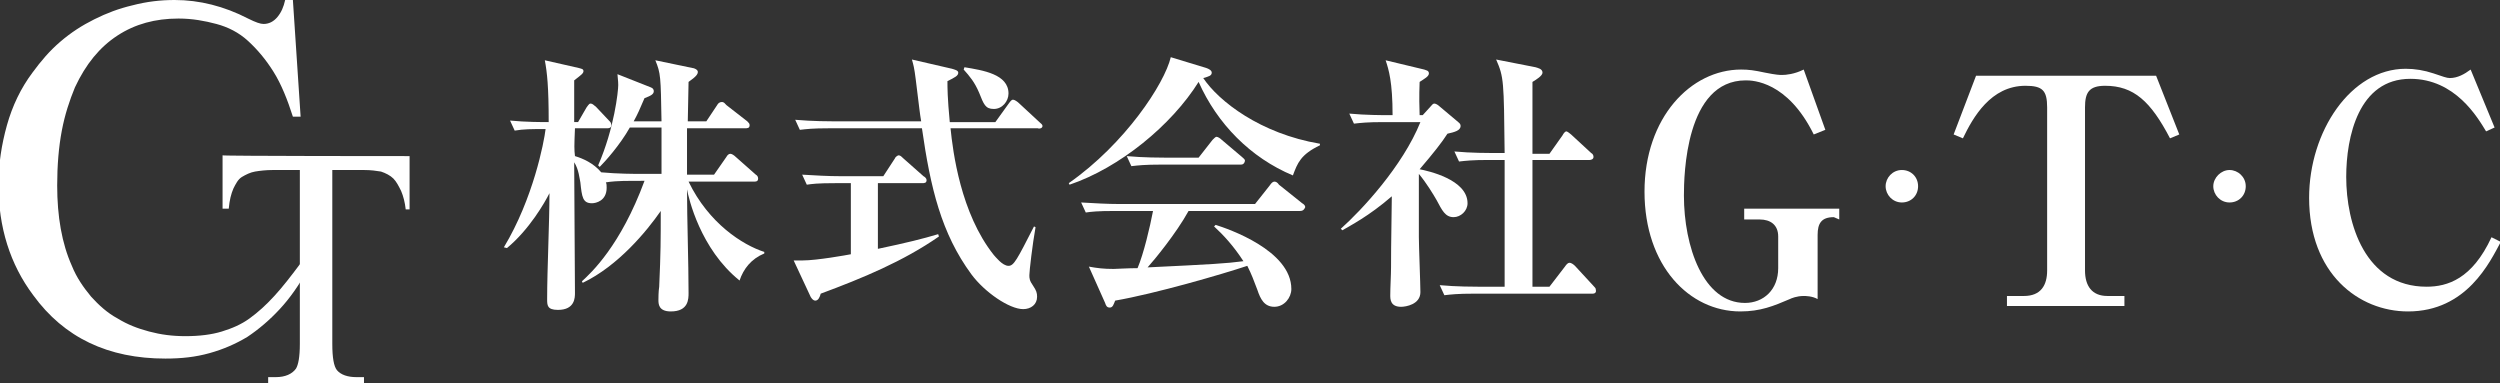
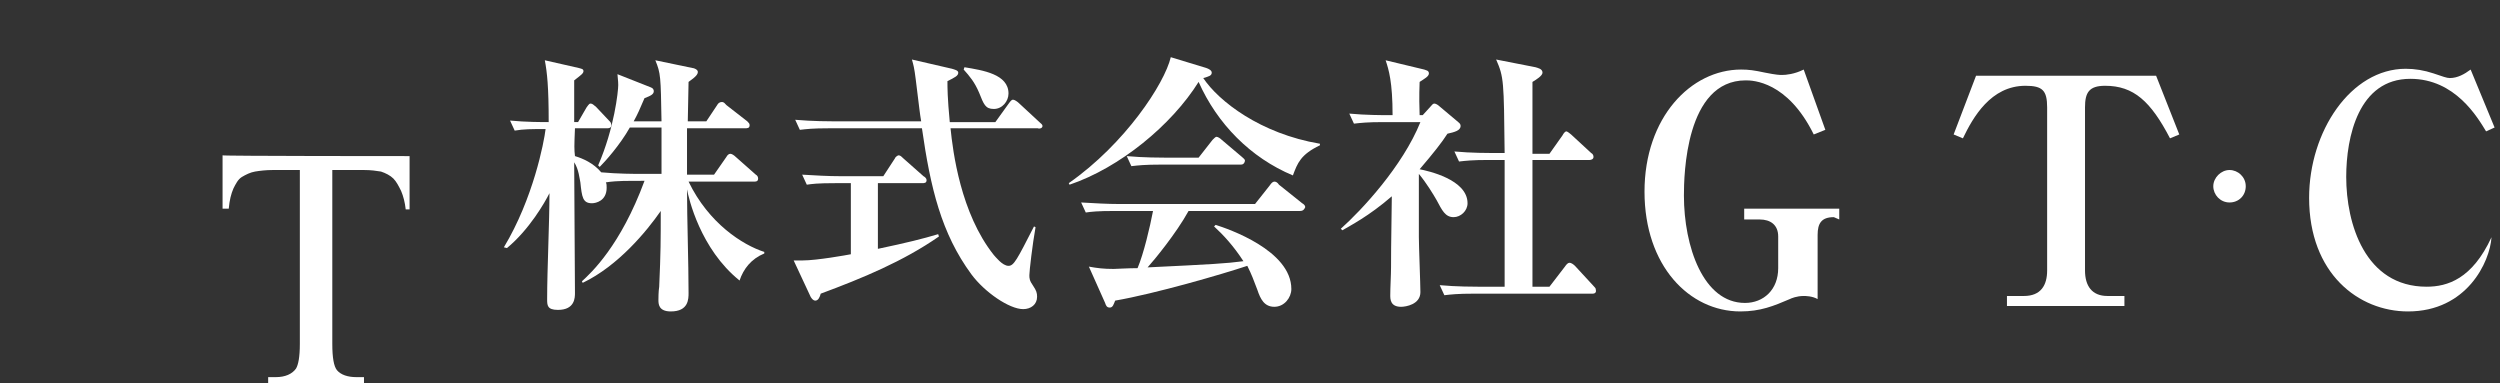
<svg xmlns="http://www.w3.org/2000/svg" version="1.1" id="_レイヤー_2" x="0px" y="0px" viewBox="0 0 323.5 49.6" style="enable-background:new 0 0 323.5 49.6;" xml:space="preserve">
  <rect x="0" y="0" width="323.5" height="49.6" fill="#333333" stroke="none" />
  <style type="text/css"> .st0{fill:#FFFFFF;} </style>
  <g id="_レイヤー_1-2">
-     <path class="st0" d="M37.9,0l1,15.1h-1c-0.7-2.2-1.5-4.2-2.5-5.8s-2.1-2.9-3.3-4S29.5,3.5,28,3.1s-3.1-0.7-4.9-0.7 c-3,0-5.6,0.7-7.9,2.2s-4.1,3.7-5.5,6.7c-0.7,1.7-1.3,3.5-1.7,5.6c-0.4,2.1-0.6,4.5-0.6,7.1c0,4,0.6,7.5,1.9,10.4 c0.6,1.5,1.5,2.8,2.5,4c1,1.1,2.1,2.1,3.4,2.8c1.3,0.8,2.6,1.3,4.1,1.7c1.5,0.4,3,0.6,4.7,0.6c1.8,0,3.4-0.2,4.7-0.6 c1.3-0.4,2.5-0.9,3.6-1.7c1.1-0.8,2.1-1.7,3.2-2.9s2.1-2.5,3.3-4.1l1,0.7c-1.1,2-2.3,3.7-3.6,5.1c-1.3,1.4-2.7,2.6-4.2,3.6 c-1.5,0.9-3.1,1.6-4.9,2.1c-1.8,0.5-3.6,0.7-5.7,0.7c-7.4,0-13.1-2.7-17.1-8.2c-3-4-4.5-8.8-4.5-14.3c0-2.6,0.4-5.2,1.1-7.7 c0.7-2.5,1.8-4.8,3.3-6.8c1.1-1.5,2.2-2.8,3.6-4s2.8-2.1,4.4-2.9c1.6-0.8,3.2-1.4,4.9-1.8C19,0.2,20.8,0,22.6,0 c3.2,0,6.4,0.8,9.5,2.4c1,0.5,1.6,0.7,2,0.7c0.7,0,1.3-0.3,1.8-0.9s0.8-1.3,1-2.2C36.8,0,37.9,0,37.9,0z" />
    <path class="st0" d="M53,20.2v6.9h-0.5c-0.1-0.9-0.3-1.7-0.6-2.4c-0.3-0.6-0.6-1.2-1-1.6s-1-0.7-1.6-0.9C48.7,22.1,48,22,47.1,22 H43v22.5c0,1.8,0.2,2.9,0.6,3.4c0.5,0.6,1.4,0.9,2.5,0.9h1v0.8H34.7v-0.8h1c1.2,0,2.1-0.4,2.6-1.1c0.3-0.5,0.5-1.5,0.5-3.2V22h-3.5 c-0.9,0-1.7,0.1-2.3,0.2s-1.2,0.4-1.7,0.7s-0.8,0.9-1.1,1.5c-0.3,0.7-0.5,1.5-0.6,2.6h-0.8v-6.9C28.7,20.2,53,20.2,53,20.2z" />
    <path class="st0" d="M95.7,36.3c-5.1-4.1-6.6-10.7-6.8-11.8c0,3.7,0.2,9.6,0.2,13.4c0,0.8,0,2.4-2.3,2.4c-1.6,0-1.6-1-1.6-1.5 c0-0.1,0-1.1,0.1-1.7c0.2-4.5,0.2-6,0.2-9.8c-1.8,2.6-5.5,7.1-10.1,9.3l-0.1-0.2c1.2-1.1,5-4.6,8.1-13H82c-2.2,0-3,0.1-3.6,0.2 c0.1,0.2,0.1,0.4,0.1,0.7c0,1.7-1.4,2-1.9,2c-1.2,0-1.3-0.8-1.5-2.7c-0.1-0.4-0.2-1.7-0.8-2.6c0,2.7,0.1,14.5,0.1,16.9 c0,0.6,0,2.2-2.2,2.2c-1.4,0-1.4-0.6-1.4-1.4c0-3.8,0.3-9.9,0.3-13.7c-0.6,1.2-2.6,4.7-5.5,7.1L65.2,32c3.8-6.3,5.2-13.6,5.4-15.3 c-1.9,0-2.8,0-4,0.2L66,15.6c2,0.2,4.2,0.2,5,0.2c0-4.6-0.2-6.4-0.5-8l4.4,1c0.3,0.1,0.6,0.1,0.6,0.4c0,0.3-0.3,0.5-1.2,1.2 c0,0.6,0,1.9,0,2.9c0,0.4,0,2.1,0,2.5h0.5l1.1-1.9c0.1-0.1,0.3-0.5,0.5-0.5c0.3,0,0.4,0.2,0.7,0.4l1.7,1.8c0.2,0.2,0.3,0.3,0.3,0.6 c0,0.3-0.2,0.4-0.5,0.4h-4.2c-0.1,2.4-0.1,2.7,0,3.6c1,0.3,2.4,0.9,3.4,2.1c2.1,0.2,4.4,0.2,4.9,0.2h2.9v-6h-4.1 c-1.3,2.3-3.2,4.4-3.9,5.1l-0.2-0.2c2.1-4.8,2.6-9.6,2.6-10.4c0-0.6-0.1-1.1-0.1-1.4l4.3,1.7c0.3,0.1,0.4,0.3,0.4,0.5 c0,0.4-0.4,0.6-1.2,0.9c-0.6,1.4-0.9,2.1-1.4,3h3.6c-0.1-5.8-0.1-6.2-0.8-7.9l4.8,1c0.2,0,0.7,0.2,0.7,0.5c0,0.3-0.2,0.6-1.2,1.3 c0,0.8-0.1,4.4-0.1,5.1h2.4l1.4-2.1c0.1-0.2,0.3-0.4,0.6-0.4s0.4,0.2,0.6,0.4l2.7,2.1c0.2,0.2,0.3,0.3,0.3,0.5 c0,0.4-0.3,0.4-0.6,0.4h-7.5c0,2,0,5,0,6h3.5l1.6-2.3c0.1-0.2,0.3-0.4,0.5-0.4s0.5,0.2,0.7,0.4l2.6,2.3c0.2,0.1,0.3,0.3,0.3,0.5 c0,0.4-0.3,0.4-0.5,0.4h-8.5c2.6,5.4,7,8.2,9.8,9.1v0.2C97.2,33.5,96.2,34.8,95.7,36.3L95.7,36.3z" />
    <path class="st0" d="M106.2,38c-0.1,0.4-0.3,0.9-0.7,0.9c-0.3,0-0.6-0.4-0.7-0.7l-2.1-4.5c0.5,0,0.8,0,1.2,0c1.8,0,5.7-0.7,6.2-0.8 v-9.2h-1.9c-2.5,0-3.1,0.1-3.8,0.2l-0.6-1.3c1.7,0.1,3.3,0.2,5,0.2h5.5l1.5-2.3c0-0.1,0.3-0.4,0.5-0.4c0.2,0,0.4,0.2,0.6,0.4 l2.6,2.3c0.2,0.1,0.4,0.3,0.4,0.5c0,0.4-0.3,0.4-0.6,0.4h-5.7v8.5c3.8-0.8,5.8-1.3,7.8-1.9l0.1,0.3C116.9,33.8,111.6,36,106.2,38 L106.2,38z M134.3,16.6H123c0.3,3,1.3,11,5.6,16.4c0.2,0.2,1.1,1.4,1.9,1.4c0.7,0,1.1-0.8,3.3-5.1l0.2,0.1 c-0.4,2.2-0.8,5.7-0.8,6.2c0,0.4,0,0.7,0.5,1.4c0.4,0.6,0.5,0.9,0.5,1.4c0,1-0.8,1.6-1.8,1.6c-1.8,0-5-2.2-6.7-4.5 c-3.9-5.3-5.3-11.2-6.4-18.9h-12c-2.2,0-2.9,0.1-3.8,0.2l-0.6-1.3c2.2,0.2,4.7,0.2,5,0.2h11.3c-0.2-1.2-0.2-1.4-0.7-5.4 c-0.2-1.6-0.3-1.9-0.5-2.6l5.2,1.2c0.3,0.1,0.8,0.2,0.8,0.5c0,0.4-0.4,0.6-1.4,1.1c0,0.9,0,2.1,0.3,5.3h5.9l1.8-2.5 c0.3-0.4,0.4-0.4,0.5-0.4c0.2,0,0.6,0.3,0.7,0.4l2.7,2.5c0.2,0.2,0.4,0.3,0.4,0.5C134.9,16.6,134.5,16.7,134.3,16.6L134.3,16.6z M128.6,14.1c-1.1,0-1.3-0.6-1.9-2.1c-0.6-1.4-1.2-2.1-2-3l0.1-0.3c2.4,0.4,5.7,0.9,5.7,3.4C130.5,13.1,129.7,14.1,128.6,14.1z" />
    <path class="st0" d="M167.3,22.7c-5.5-2.3-9.8-6.7-12.2-12.1c-3.5,5.6-10.2,11.1-16.7,13.3l-0.1-0.2c7.3-5.1,12.4-12.9,13.2-16.3 l4.6,1.4c0.3,0.1,0.7,0.3,0.7,0.6c0,0.4-0.4,0.5-1.1,0.7c2,3,7.4,7.2,15.1,8.5v0.2C168.3,20,167.9,21.1,167.3,22.7L167.3,22.7z M168.2,27.3h-14.4c-1.6,2.9-4.4,6.3-5.3,7.3c8.3-0.4,10.1-0.5,12.4-0.8c-1.3-2-2.6-3.4-3.8-4.5l0.2-0.2c1.6,0.5,9.8,3.3,9.8,8.3 c0,1.1-0.9,2.3-2.2,2.3c-1.3,0-1.8-1-2.2-2.2c-0.5-1.3-0.7-1.9-1.3-3.1c-3.3,1.1-11.9,3.6-17.1,4.5c-0.2,0.5-0.3,0.9-0.7,0.9 s-0.5-0.3-0.6-0.6l-2.1-4.7c1.1,0.2,1.9,0.3,3.2,0.3c0.3,0,1.9-0.1,3.1-0.1c0.8-1.9,1.6-5.3,2-7.4h-4.9c-2.4,0-3.1,0.1-3.8,0.2 l-0.6-1.3c1.7,0.1,3.4,0.2,5,0.2h17.5l1.9-2.4c0.2-0.3,0.4-0.5,0.6-0.5s0.4,0.1,0.6,0.4l3,2.4c0.2,0.1,0.4,0.3,0.4,0.5 C168.7,27.3,168.4,27.3,168.2,27.3L168.2,27.3z M160.5,21.3h-10.3c-2.1,0-2.9,0.1-3.8,0.2l-0.6-1.3c2.1,0.2,4.6,0.2,5,0.2h4.3 l1.8-2.3c0.2-0.2,0.4-0.4,0.5-0.4c0.2,0,0.5,0.2,0.7,0.4l2.6,2.2c0.2,0.2,0.4,0.3,0.4,0.5C161,21.3,160.7,21.3,160.5,21.3 L160.5,21.3z" />
    <path class="st0" d="M188.1,28.1c-1.1,0-1.5-0.9-2.2-2.2c-0.4-0.7-1.3-2.2-2.3-3.4c0,6.2,0,7.8,0,8.2c0,1.1,0.2,6.1,0.2,7.1 c0,1.6-1.9,1.9-2.5,1.9c-1.4,0-1.4-1-1.4-1.5c0-1,0.1-2.6,0.1-3.6c0-1.4,0-2.2,0.1-9.2c-3,2.6-5.4,3.8-6.4,4.4l-0.2-0.2 c2.7-2.4,8-8.1,10.3-13.8H179c-2.1,0-2.9,0.1-3.8,0.2l-0.6-1.3c2.1,0.2,4.4,0.2,4.9,0.2h0.7c0-4.3-0.5-5.9-0.9-7.1l5,1.2 c0.2,0.1,0.6,0.1,0.6,0.5c0,0.4-0.6,0.7-1.2,1.1c0,0.7-0.1,1.4,0,4.3h0.4l1-1.1c0.2-0.2,0.3-0.4,0.5-0.4c0.2,0,0.5,0.2,0.6,0.3 l2.5,2.1c0.1,0.1,0.3,0.2,0.3,0.5c0,0.6-0.8,0.8-1.7,1c-0.7,1.1-1.8,2.5-3.6,4.6c1,0.2,6.2,1.3,6.2,4.4 C189.9,27.3,189,28.1,188.1,28.1L188.1,28.1z M206.1,38h-15.4c-2.1,0-2.9,0.1-3.8,0.2l-0.6-1.3c2.1,0.2,4.6,0.2,5,0.2h3.4 c0-5.5,0-11,0-16.4h-2.1c-2.1,0-2.9,0.1-3.8,0.2l-0.6-1.3c2.1,0.2,4.6,0.2,5,0.2h1.5c-0.1-9.4-0.1-9.8-1.1-12.1l5.1,1 c0.3,0.1,0.9,0.2,0.9,0.7c0,0.4-0.8,0.9-1.3,1.2c0,0.9,0,7.6,0,9.3h2.2l1.7-2.4c0.1-0.2,0.3-0.5,0.5-0.5c0.1,0,0.5,0.3,0.6,0.4 l2.6,2.4c0.2,0.1,0.3,0.3,0.3,0.5c0,0.3-0.3,0.4-0.5,0.4h-7.4c0,2.6,0,14.1,0,16.4h2.2l2-2.6c0.2-0.3,0.4-0.5,0.6-0.5 c0.2,0,0.5,0.2,0.7,0.4l2.4,2.6c0.2,0.2,0.3,0.3,0.3,0.5C206.6,37.9,206.3,38,206.1,38L206.1,38z" />
    <path class="st0" d="M237.3,28.1c-1.6,0-2.1,0.8-2.1,2.3v8.3c-0.7-0.4-1.6-0.4-1.8-0.4c-0.9,0-1.6,0.3-1.8,0.4 c-2.1,0.9-3.8,1.6-6.4,1.6c-6.6,0-12.4-5.9-12.4-15.5S218.8,9,225.3,9c1,0,1.7,0.1,3.1,0.4c1.5,0.3,1.9,0.3,2.2,0.3 c0.5,0,1.6-0.1,2.8-0.7l2.8,7.8l-1.5,0.6c-3.4-6.9-7.9-7-8.8-7c-7.8,0-8,12.3-8,14.9c0,6.6,2.5,13.9,7.9,13.9 c2.4,0,4.3-1.7,4.3-4.5v-4.1c0-1.5-1-2.2-2.4-2.2h-2v-1.4h12.3v1.4L237.3,28.1L237.3,28.1z" />
-     <path class="st0" d="M246.1,26.2c-1.2,0-2.1-1-2.1-2.1s0.9-2.1,2.1-2.1s2.1,0.9,2.1,2.1S247.3,26.2,246.1,26.2z" />
    <path class="st0" d="M274.9,39.6h-15.2v-1.3h2.2c2.2,0,3-1.4,3-3.3V13.9c0-2.2-0.6-2.8-2.8-2.8c-4.5,0-6.8,4.1-8.1,6.8l-1.2-0.5 l2.9-7.6H279l3,7.6l-1.2,0.5c-2.5-4.8-4.7-6.8-8.4-6.8c-2.1,0-2.6,0.9-2.6,2.8v21.1c0,2,0.9,3.3,2.9,3.3h2.2V39.6z" />
    <path class="st0" d="M288.5,26.2c-1.2,0-2.1-1-2.1-2.1s1-2.1,2.1-2.1s2.1,0.9,2.1,2.1S289.7,26.2,288.5,26.2z" />
-     <path class="st0" d="M311.6,40.3c-6.4,0-12.8-4.9-12.8-14.7c0-8.6,5.4-16.7,12.5-16.7c1.2,0,2.4,0.2,3.6,0.6 c1.2,0.4,1.7,0.6,2.1,0.6c1,0,1.9-0.5,2.7-1.1l3.1,7.5l-1.1,0.5c-1.1-1.8-4-6.8-9.8-6.8c-6.7,0-8.3,7.5-8.3,12.7 c0,6,2.4,14.2,10.4,14.2c2.7,0,5.9-1,8.4-6.4l1.2,0.6C322.2,33.9,319.2,40.3,311.6,40.3L311.6,40.3z" />
+     <path class="st0" d="M311.6,40.3c-6.4,0-12.8-4.9-12.8-14.7c0-8.6,5.4-16.7,12.5-16.7c1.2,0,2.4,0.2,3.6,0.6 c1.2,0.4,1.7,0.6,2.1,0.6c1,0,1.9-0.5,2.7-1.1l3.1,7.5l-1.1,0.5c-1.1-1.8-4-6.8-9.8-6.8c-6.7,0-8.3,7.5-8.3,12.7 c0,6,2.4,14.2,10.4,14.2c2.7,0,5.9-1,8.4-6.4C322.2,33.9,319.2,40.3,311.6,40.3L311.6,40.3z" />
  </g>
</svg>